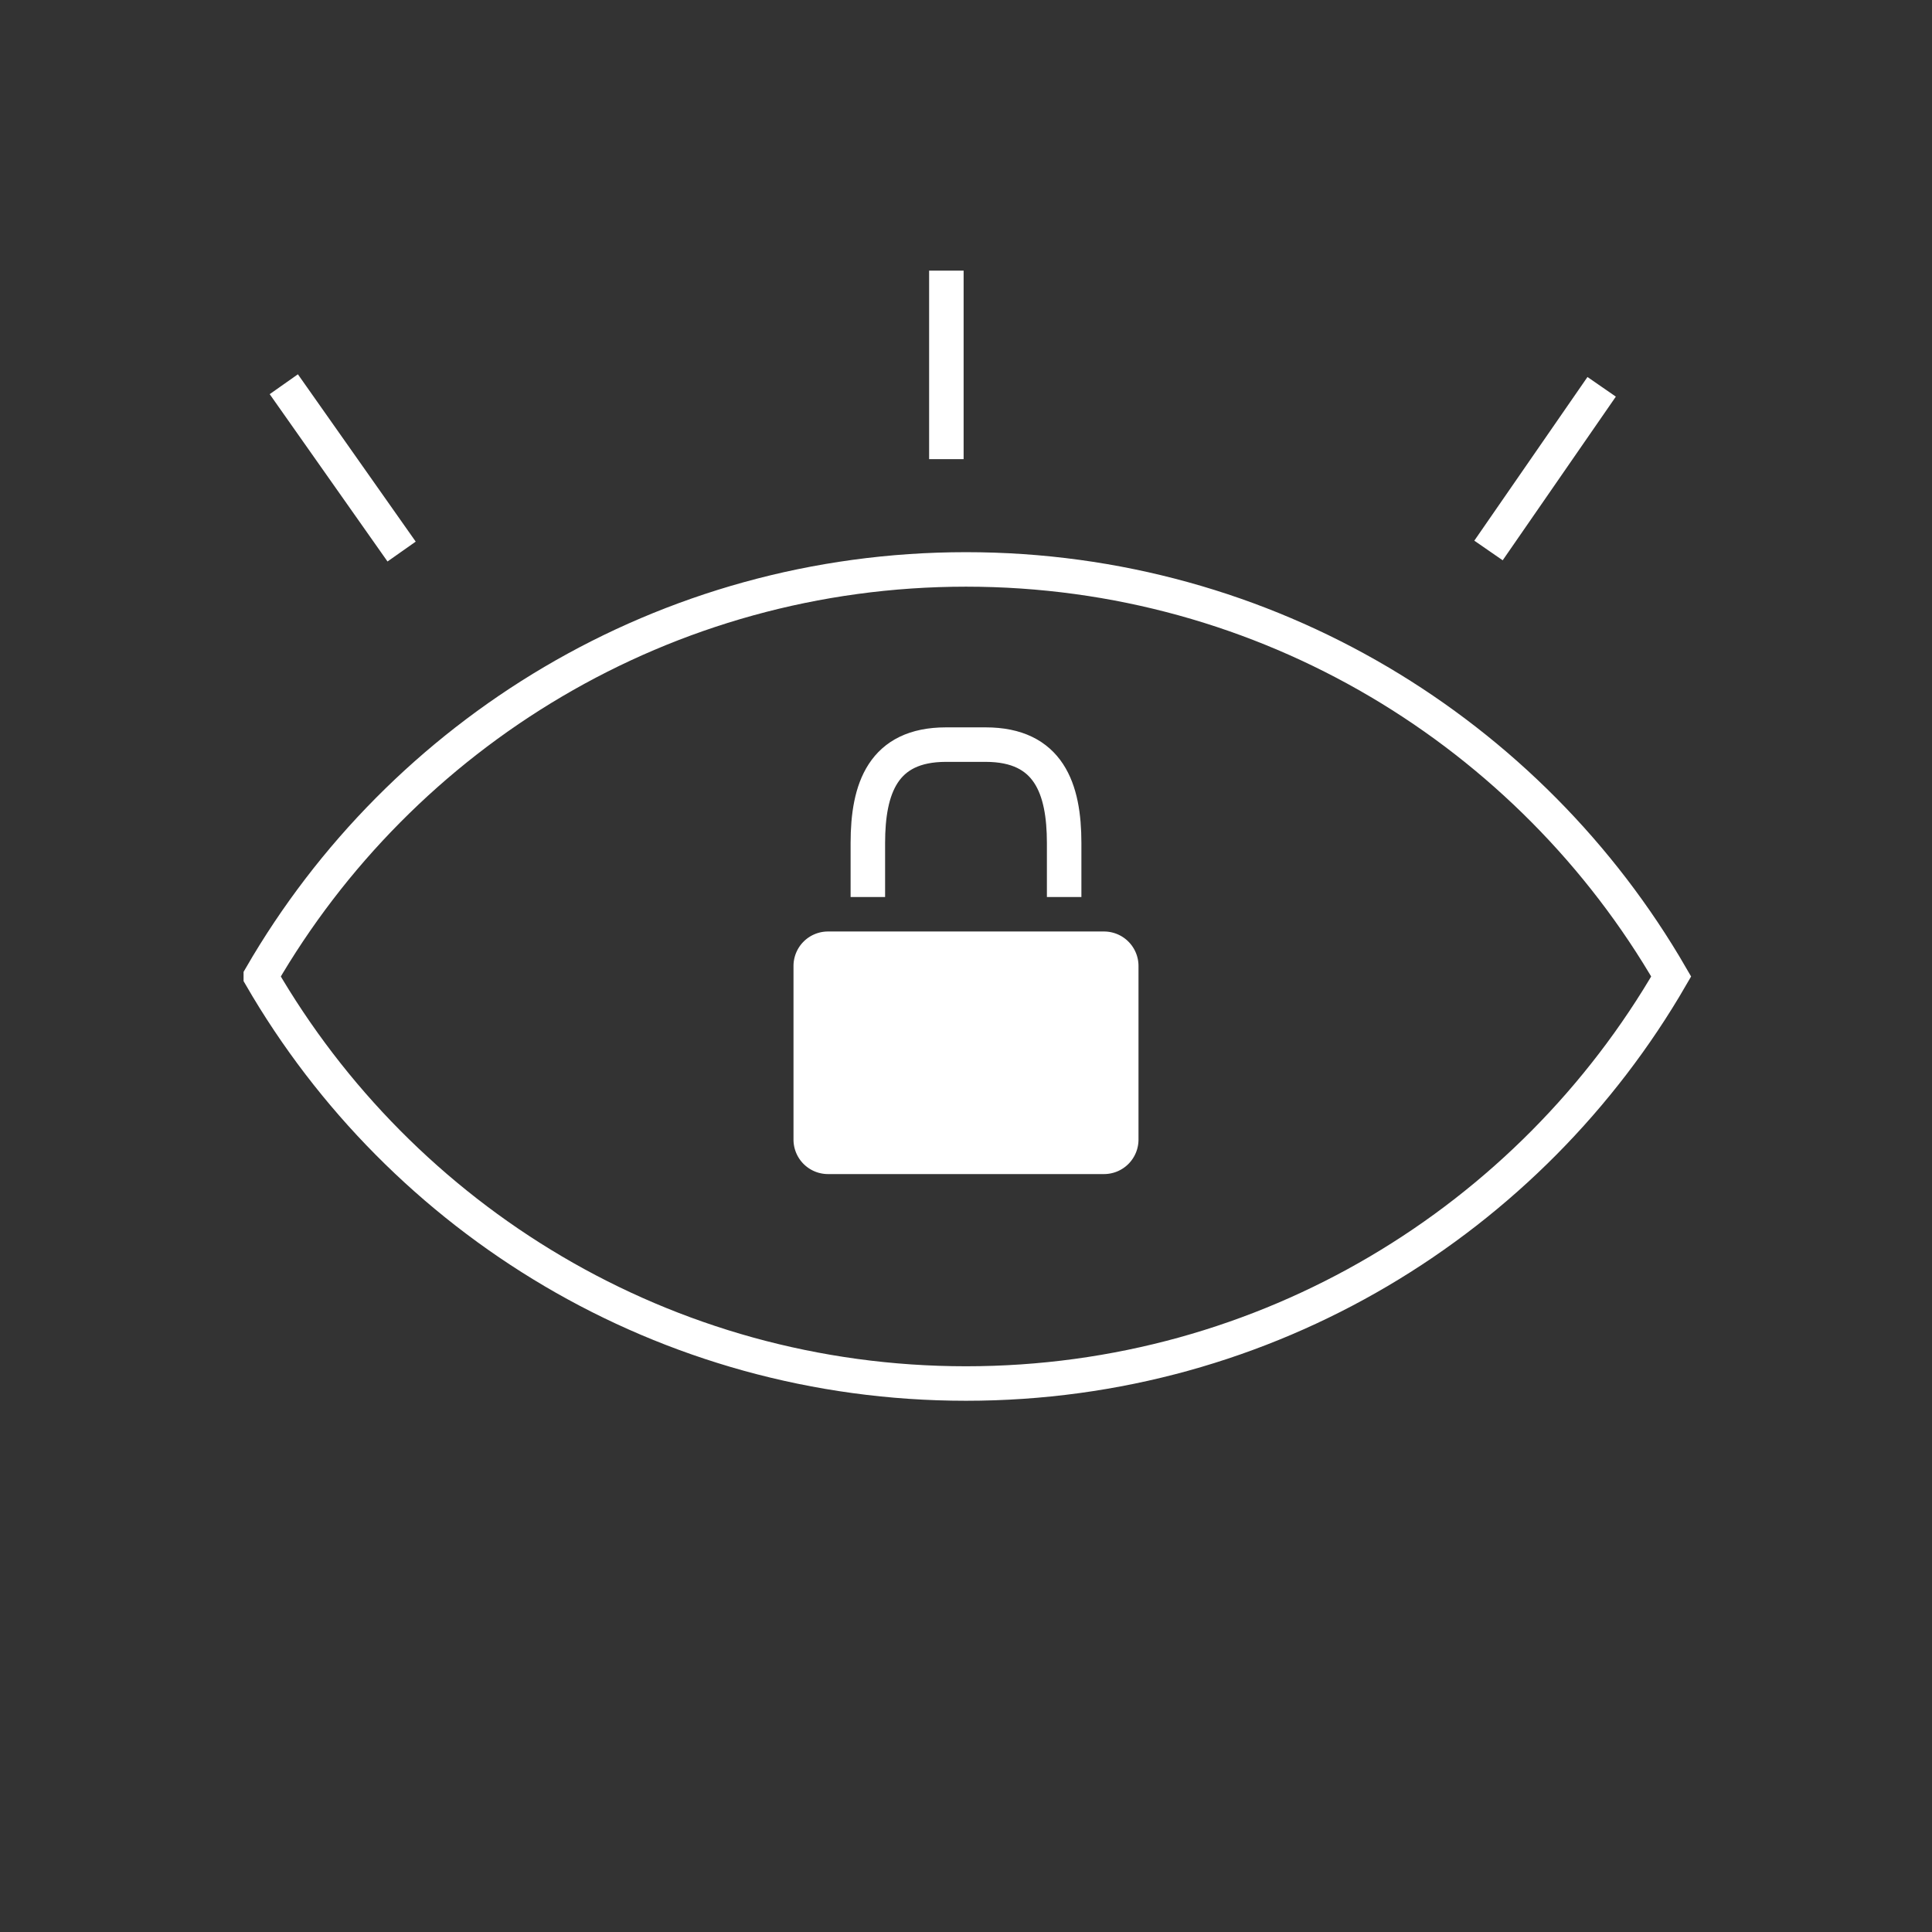
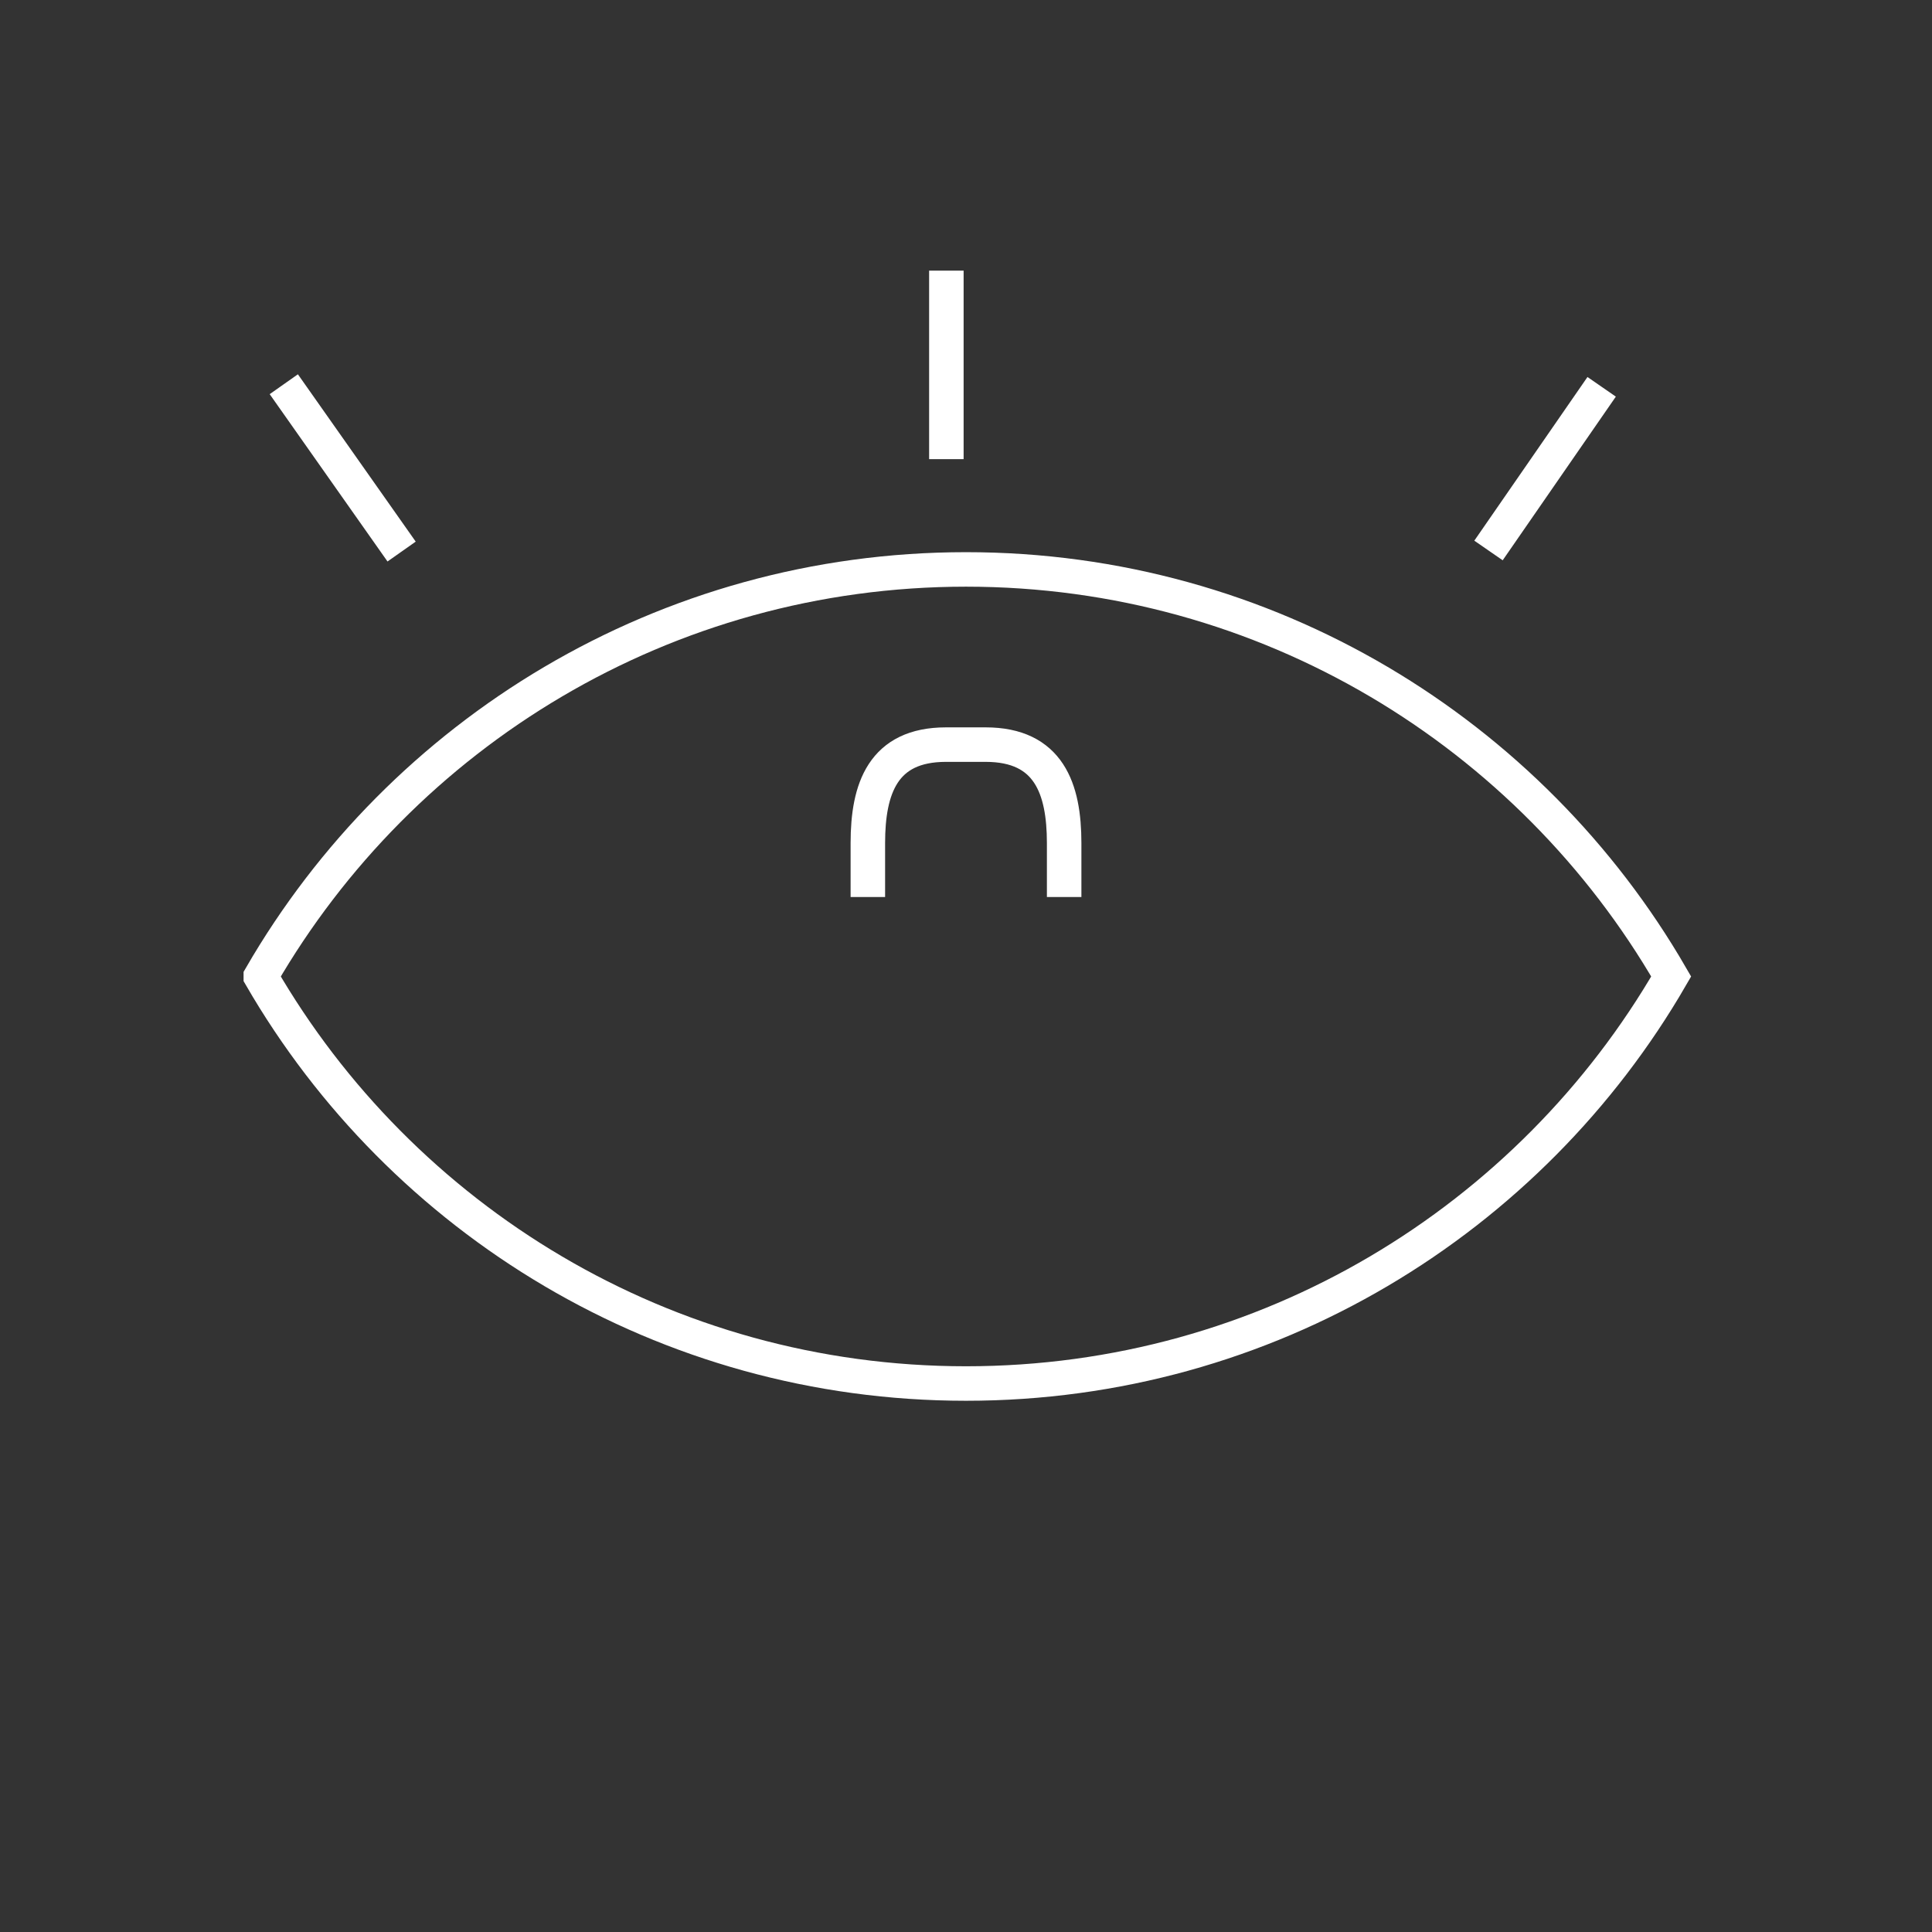
<svg xmlns="http://www.w3.org/2000/svg" width="56" height="56" viewBox="0 0 56 56">
  <rect x="0" y="0" width="56" height="56" fill="#333333" stroke="none" />
  <g fill="none" fill-rule="evenodd">
    <path stroke="#FFF" d="M7.56 28.304C11.64 21.25 19.266 16.505 28 16.505c8.734 0 16.36 4.746 20.44 11.799C44.36 35.357 36.734 40.102 28 40.102c-8.734 0-16.36-4.745-20.44-11.798zm.666-17.167l3.415 4.85-3.415-4.85zm19.205 2.17V7.844v5.465zm18.994-2.095l-3.28 4.744 3.28-4.744zM30.845 26v-1.562c0-1.578-.443-2.855-2.276-2.855h-1.15c-1.83 0-2.264 1.277-2.264 2.855V26" />
-     <path fill="#FFF" fill-rule="nonzero" d="M24 27h8a1 1 0 0 1 1 1v5.031a1 1 0 0 1-1 1h-8a1 1 0 0 1-1-1V28a1 1 0 0 1 1-1z" />
  </g>
</svg>